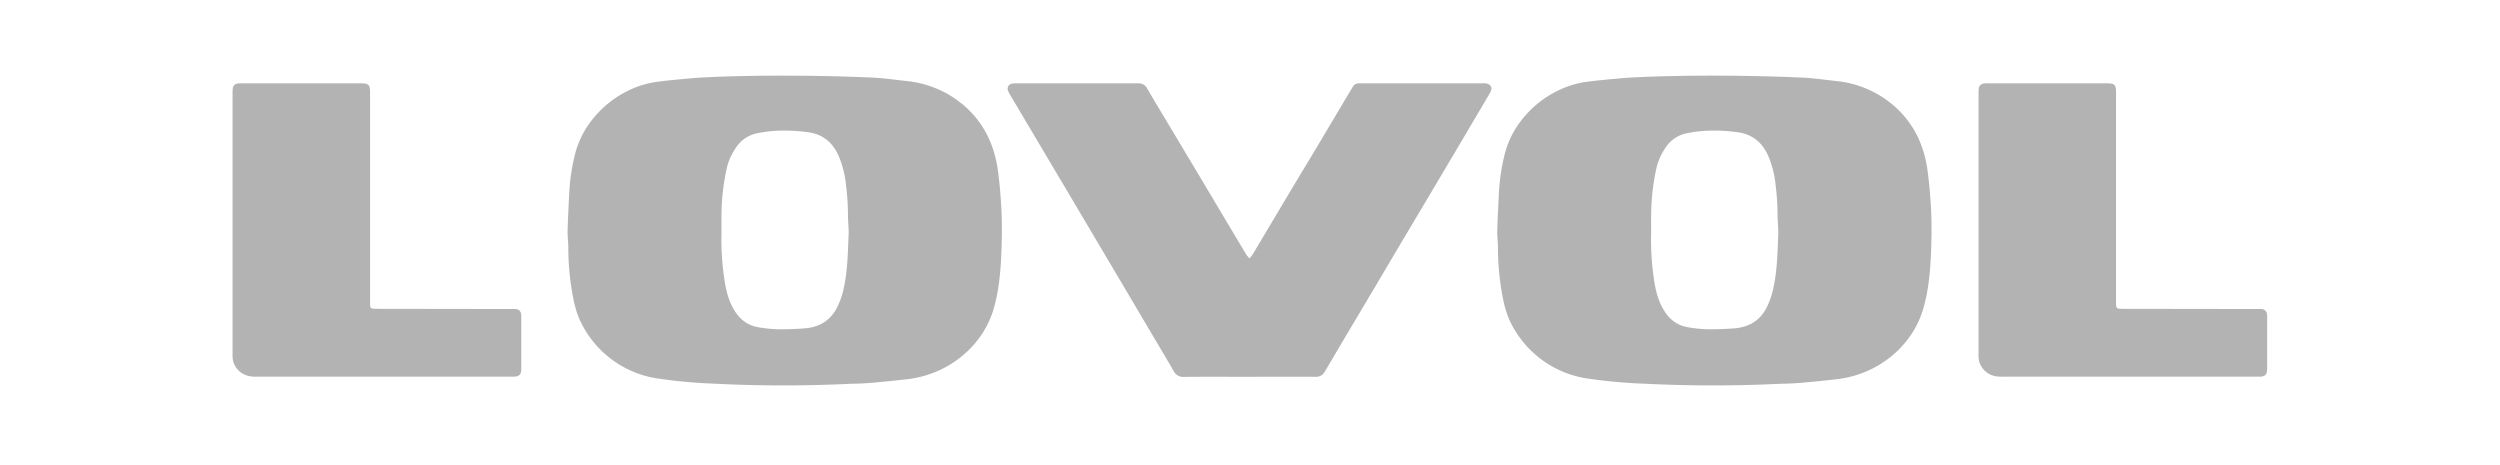
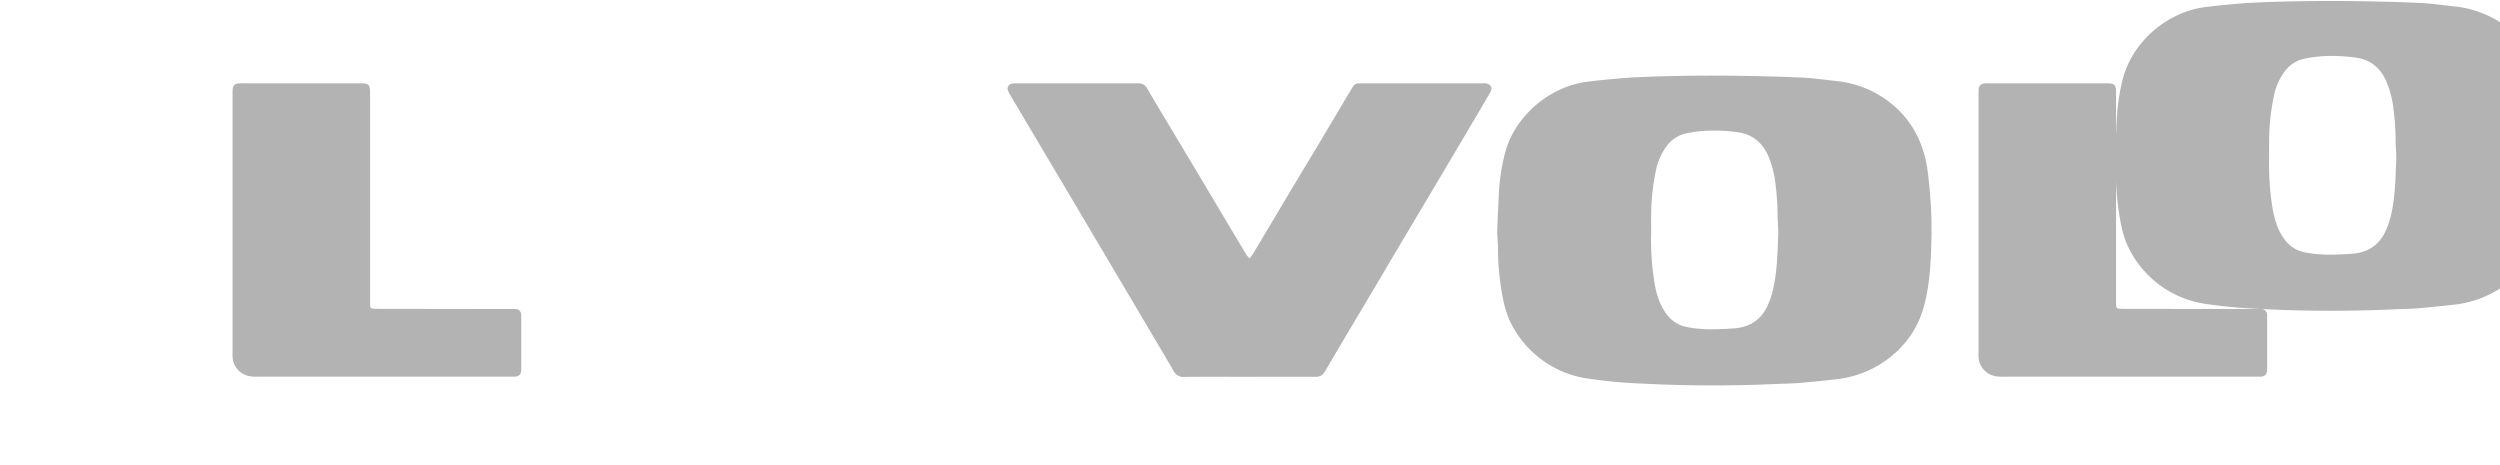
<svg xmlns="http://www.w3.org/2000/svg" width="215" height="40" fill="none">
-   <path d="M141.349 32.995a44.42 44.42 0 0 1-4.956-.462 8.748 8.748 0 0 1-4.242-1.944 8.792 8.792 0 0 1-2.214-2.811c-.424-.835-.627-1.735-.781-2.643a22.463 22.463 0 0 1-.331-3.847c0-.48-.074-.943-.061-1.413.028-1.084.089-2.166.139-3.25a17.62 17.62 0 0 1 .474-3.252 7.846 7.846 0 0 1 1.35-2.877 8.884 8.884 0 0 1 3.237-2.695 8.069 8.069 0 0 1 2.561-.775c1.059-.136 2.125-.227 3.187-.32.496-.045 1.001-.053 1.502-.085 3.965-.16 8.167-.15 12.547 0 .619.034 1.241.039 1.858.093.84.075 1.676.192 2.517.278a8.94 8.94 0 0 1 2.25.584 8.52 8.52 0 0 1 2.166 1.256 8.28 8.28 0 0 1 2.644 3.565c.293.767.49 1.566.586 2.378.129.924.2 1.851.263 2.782.083 1.239.081 2.478.041 3.713-.058 1.746-.18 3.493-.661 5.194a8.142 8.142 0 0 1-1.568 2.983c-1.47 1.777-3.609 2.918-5.948 3.173-.983.11-1.966.212-2.952.297a24.58 24.58 0 0 1-1.818.086c-3.927.194-7.862.192-11.79-.008Zm.65-13.052c-.04 1.366.042 2.732.242 4.084.134.904.342 1.786.815 2.588.473.803 1.128 1.358 2.078 1.522.558.102 1.122.161 1.689.178.763.012 1.532-.02 2.293-.074 1.269-.088 2.226-.655 2.809-1.779a7.031 7.031 0 0 0 .61-1.817c.31-1.47.33-2.967.393-4.457.026-.558-.061-1.119-.058-1.682a20.64 20.64 0 0 0-.165-2.557 8.476 8.476 0 0 0-.661-2.595c-.496-1.085-1.312-1.796-2.571-1.977a14.741 14.741 0 0 0-2.845-.126c-.54.034-1.076.107-1.604.219-.68.143-1.28.528-1.681 1.079a5.176 5.176 0 0 0-.931 2.103 19.189 19.189 0 0 0-.413 3.837c-.009.418 0 .84 0 1.454Zm-34.54 2.287c.127-.169.223-.27.293-.388 1.017-1.705 2.034-3.41 3.048-5.115.806-1.349 1.621-2.692 2.429-4.04.852-1.427 1.702-2.855 2.549-4.285.185-.31.378-.614.557-.927a.57.57 0 0 1 .211-.224.598.598 0 0 1 .301-.084h10.586c.106-.006.211-.006.317 0 .456.05.638.375.416.767-.29.515-.594 1.023-.897 1.533a2168.087 2168.087 0 0 1-4.709 7.95l-2.313 3.887-2.382 4.023-2.313 3.89-1.629 2.762a.814.814 0 0 1-.341.333.849.849 0 0 1-.476.092c-2.147-.012-4.309 0-6.463 0-1.599 0-3.199-.013-4.791.01a.955.955 0 0 1-.546-.116.911.911 0 0 1-.378-.398c-.547-.95-1.109-1.888-1.667-2.83l-1.983-3.358a5796.46 5796.46 0 0 0-2.067-3.49l-2.306-3.893a988.887 988.887 0 0 0-2.327-3.921c-.796-1.34-1.59-2.681-2.384-4.022l-1.303-2.193a2.567 2.567 0 0 1-.192-.379.428.428 0 0 1 .142-.539.46.46 0 0 1 .189-.078 1.39 1.39 0 0 1 .353-.03h10.469a.836.836 0 0 1 .47.097.798.798 0 0 1 .33.337c.753 1.292 1.527 2.57 2.294 3.853.621 1.039 1.244 2.078 1.867 3.117.857 1.436 1.714 2.875 2.571 4.316.601 1.007 1.203 2.013 1.806 3.018.084.112.174.22.269.324Zm87.037 4.346a.5.5 0 0 1 .32.137c.085.082.137.19.146.307.012.102.016.204.013.307v4.484c-.026.407-.19.562-.621.585h-22.082a3.224 3.224 0 0 1-.669-.044c-.4-.077-.76-.283-1.023-.584a1.704 1.704 0 0 1-.424-1.073c-.012-.14 0-.282 0-.422V8.084a3.21 3.21 0 0 1 .016-.46.462.462 0 0 1 .143-.31.493.493 0 0 1 .321-.136c.118-.013.237-.017.356-.013h10.149c.734 0 .839.105.839.828v18.165c.015.334.075.389.432.401l12.084.017ZM61.4 32.995a44.444 44.444 0 0 1-4.957-.462 8.742 8.742 0 0 1-4.241-1.944 8.762 8.762 0 0 1-2.214-2.812c-.425-.834-.628-1.734-.783-2.642a22.596 22.596 0 0 1-.33-3.848c0-.48-.075-.943-.062-1.413.028-1.083.09-2.166.139-3.25a17.49 17.49 0 0 1 .472-3.25 7.827 7.827 0 0 1 1.35-2.878 8.882 8.882 0 0 1 3.24-2.695 8.07 8.07 0 0 1 2.561-.775c1.06-.136 2.123-.227 3.187-.32.496-.045 1.002-.053 1.502-.085 3.966-.16 8.167-.15 12.547 0 .62.034 1.241.039 1.859.093.84.075 1.675.192 2.515.278a8.93 8.93 0 0 1 2.252.584 8.549 8.549 0 0 1 2.166 1.256 8.28 8.28 0 0 1 2.643 3.565c.294.767.49 1.565.587 2.378.129.924.2 1.851.263 2.782.082 1.238.08 2.477.04 3.713-.057 1.745-.18 3.493-.652 5.193a8.15 8.15 0 0 1-1.568 2.983c-1.47 1.778-3.61 2.918-5.948 3.173-.983.11-1.966.213-2.952.298-.603.05-1.211.08-1.818.086-3.93.194-7.868.192-11.798-.008Zm.649-13.052a23.26 23.26 0 0 0 .248 4.084c.134.903.342 1.786.814 2.588.473.803 1.129 1.357 2.077 1.522.558.101 1.123.16 1.69.177a26.16 26.16 0 0 0 2.294-.073c1.269-.088 2.225-.655 2.809-1.78a6.99 6.99 0 0 0 .61-1.817c.31-1.469.321-2.966.39-4.456.027-.558-.059-1.12-.055-1.682a20.696 20.696 0 0 0-.166-2.558 8.524 8.524 0 0 0-.66-2.594c-.496-1.085-1.312-1.797-2.571-1.977a14.75 14.75 0 0 0-2.846-.127 10.95 10.95 0 0 0-1.604.22 2.78 2.78 0 0 0-1.68 1.079 5.188 5.188 0 0 0-.937 2.103 19.232 19.232 0 0 0-.413 3.836c-.008.42 0 .841 0 1.455ZM44.35 26.576a.494.494 0 0 1 .322.135.463.463 0 0 1 .143.309c.013.102.018.204.015.307v4.484c-.025.407-.19.562-.621.585H22.127a3.222 3.222 0 0 1-.661-.044 1.818 1.818 0 0 1-1.033-.58A1.714 1.714 0 0 1 20 30.695c-.01-.14 0-.282 0-.422V8.084c-.004-.155.001-.31.017-.465a.464.464 0 0 1 .145-.307c.085-.082.2-.13.32-.134.118-.013.237-.017.356-.013h10.148c.734 0 .84.105.84.828v18.165c.014.334.072.389.43.401l12.095.017Z" fill="#B3B3B3" />
+   <path d="M141.349 32.995a44.42 44.42 0 0 1-4.956-.462 8.748 8.748 0 0 1-4.242-1.944 8.792 8.792 0 0 1-2.214-2.811c-.424-.835-.627-1.735-.781-2.643a22.463 22.463 0 0 1-.331-3.847c0-.48-.074-.943-.061-1.413.028-1.084.089-2.166.139-3.25a17.62 17.62 0 0 1 .474-3.252 7.846 7.846 0 0 1 1.35-2.877 8.884 8.884 0 0 1 3.237-2.695 8.069 8.069 0 0 1 2.561-.775c1.059-.136 2.125-.227 3.187-.32.496-.045 1.001-.053 1.502-.085 3.965-.16 8.167-.15 12.547 0 .619.034 1.241.039 1.858.093.84.075 1.676.192 2.517.278a8.94 8.94 0 0 1 2.25.584 8.52 8.52 0 0 1 2.166 1.256 8.28 8.28 0 0 1 2.644 3.565c.293.767.49 1.566.586 2.378.129.924.2 1.851.263 2.782.083 1.239.081 2.478.041 3.713-.058 1.746-.18 3.493-.661 5.194a8.142 8.142 0 0 1-1.568 2.983c-1.47 1.777-3.609 2.918-5.948 3.173-.983.11-1.966.212-2.952.297a24.58 24.58 0 0 1-1.818.086c-3.927.194-7.862.192-11.79-.008Zm.65-13.052c-.04 1.366.042 2.732.242 4.084.134.904.342 1.786.815 2.588.473.803 1.128 1.358 2.078 1.522.558.102 1.122.161 1.689.178.763.012 1.532-.02 2.293-.074 1.269-.088 2.226-.655 2.809-1.779a7.031 7.031 0 0 0 .61-1.817c.31-1.47.33-2.967.393-4.457.026-.558-.061-1.119-.058-1.682a20.64 20.64 0 0 0-.165-2.557 8.476 8.476 0 0 0-.661-2.595c-.496-1.085-1.312-1.796-2.571-1.977a14.741 14.741 0 0 0-2.845-.126c-.54.034-1.076.107-1.604.219-.68.143-1.28.528-1.681 1.079a5.176 5.176 0 0 0-.931 2.103 19.189 19.189 0 0 0-.413 3.837c-.009.418 0 .84 0 1.454Zm-34.54 2.287c.127-.169.223-.27.293-.388 1.017-1.705 2.034-3.41 3.048-5.115.806-1.349 1.621-2.692 2.429-4.04.852-1.427 1.702-2.855 2.549-4.285.185-.31.378-.614.557-.927a.57.57 0 0 1 .211-.224.598.598 0 0 1 .301-.084h10.586c.106-.006.211-.006.317 0 .456.05.638.375.416.767-.29.515-.594 1.023-.897 1.533a2168.087 2168.087 0 0 1-4.709 7.95l-2.313 3.887-2.382 4.023-2.313 3.89-1.629 2.762a.814.814 0 0 1-.341.333.849.849 0 0 1-.476.092c-2.147-.012-4.309 0-6.463 0-1.599 0-3.199-.013-4.791.01a.955.955 0 0 1-.546-.116.911.911 0 0 1-.378-.398c-.547-.95-1.109-1.888-1.667-2.83l-1.983-3.358a5796.46 5796.46 0 0 0-2.067-3.49l-2.306-3.893a988.887 988.887 0 0 0-2.327-3.921c-.796-1.34-1.59-2.681-2.384-4.022l-1.303-2.193a2.567 2.567 0 0 1-.192-.379.428.428 0 0 1 .142-.539.46.46 0 0 1 .189-.078 1.39 1.39 0 0 1 .353-.03h10.469a.836.836 0 0 1 .47.097.798.798 0 0 1 .33.337c.753 1.292 1.527 2.57 2.294 3.853.621 1.039 1.244 2.078 1.867 3.117.857 1.436 1.714 2.875 2.571 4.316.601 1.007 1.203 2.013 1.806 3.018.084.112.174.22.269.324Zm87.037 4.346a.5.5 0 0 1 .32.137c.085.082.137.19.146.307.012.102.016.204.013.307v4.484c-.026.407-.19.562-.621.585h-22.082a3.224 3.224 0 0 1-.669-.044c-.4-.077-.76-.283-1.023-.584a1.704 1.704 0 0 1-.424-1.073c-.012-.14 0-.282 0-.422V8.084a3.21 3.21 0 0 1 .016-.46.462.462 0 0 1 .143-.31.493.493 0 0 1 .321-.136c.118-.013.237-.017.356-.013h10.149c.734 0 .839.105.839.828v18.165c.015.334.075.389.432.401l12.084.017Za44.444 44.444 0 0 1-4.957-.462 8.742 8.742 0 0 1-4.241-1.944 8.762 8.762 0 0 1-2.214-2.812c-.425-.834-.628-1.734-.783-2.642a22.596 22.596 0 0 1-.33-3.848c0-.48-.075-.943-.062-1.413.028-1.083.09-2.166.139-3.25a17.49 17.49 0 0 1 .472-3.25 7.827 7.827 0 0 1 1.35-2.878 8.882 8.882 0 0 1 3.24-2.695 8.07 8.07 0 0 1 2.561-.775c1.06-.136 2.123-.227 3.187-.32.496-.045 1.002-.053 1.502-.085 3.966-.16 8.167-.15 12.547 0 .62.034 1.241.039 1.859.093.84.075 1.675.192 2.515.278a8.93 8.93 0 0 1 2.252.584 8.549 8.549 0 0 1 2.166 1.256 8.28 8.28 0 0 1 2.643 3.565c.294.767.49 1.565.587 2.378.129.924.2 1.851.263 2.782.082 1.238.08 2.477.04 3.713-.057 1.745-.18 3.493-.652 5.193a8.15 8.15 0 0 1-1.568 2.983c-1.47 1.778-3.61 2.918-5.948 3.173-.983.11-1.966.213-2.952.298-.603.05-1.211.08-1.818.086-3.93.194-7.868.192-11.798-.008Zm.649-13.052a23.26 23.26 0 0 0 .248 4.084c.134.903.342 1.786.814 2.588.473.803 1.129 1.357 2.077 1.522.558.101 1.123.16 1.69.177a26.16 26.16 0 0 0 2.294-.073c1.269-.088 2.225-.655 2.809-1.78a6.99 6.99 0 0 0 .61-1.817c.31-1.469.321-2.966.39-4.456.027-.558-.059-1.12-.055-1.682a20.696 20.696 0 0 0-.166-2.558 8.524 8.524 0 0 0-.66-2.594c-.496-1.085-1.312-1.797-2.571-1.977a14.75 14.75 0 0 0-2.846-.127 10.95 10.95 0 0 0-1.604.22 2.78 2.78 0 0 0-1.68 1.079 5.188 5.188 0 0 0-.937 2.103 19.232 19.232 0 0 0-.413 3.836c-.008.42 0 .841 0 1.455ZM44.35 26.576a.494.494 0 0 1 .322.135.463.463 0 0 1 .143.309c.013.102.018.204.015.307v4.484c-.025.407-.19.562-.621.585H22.127a3.222 3.222 0 0 1-.661-.044 1.818 1.818 0 0 1-1.033-.58A1.714 1.714 0 0 1 20 30.695c-.01-.14 0-.282 0-.422V8.084c-.004-.155.001-.31.017-.465a.464.464 0 0 1 .145-.307c.085-.082.2-.13.32-.134.118-.013.237-.017.356-.013h10.148c.734 0 .84.105.84.828v18.165c.014.334.072.389.43.401l12.095.017Z" fill="#B3B3B3" />
</svg>